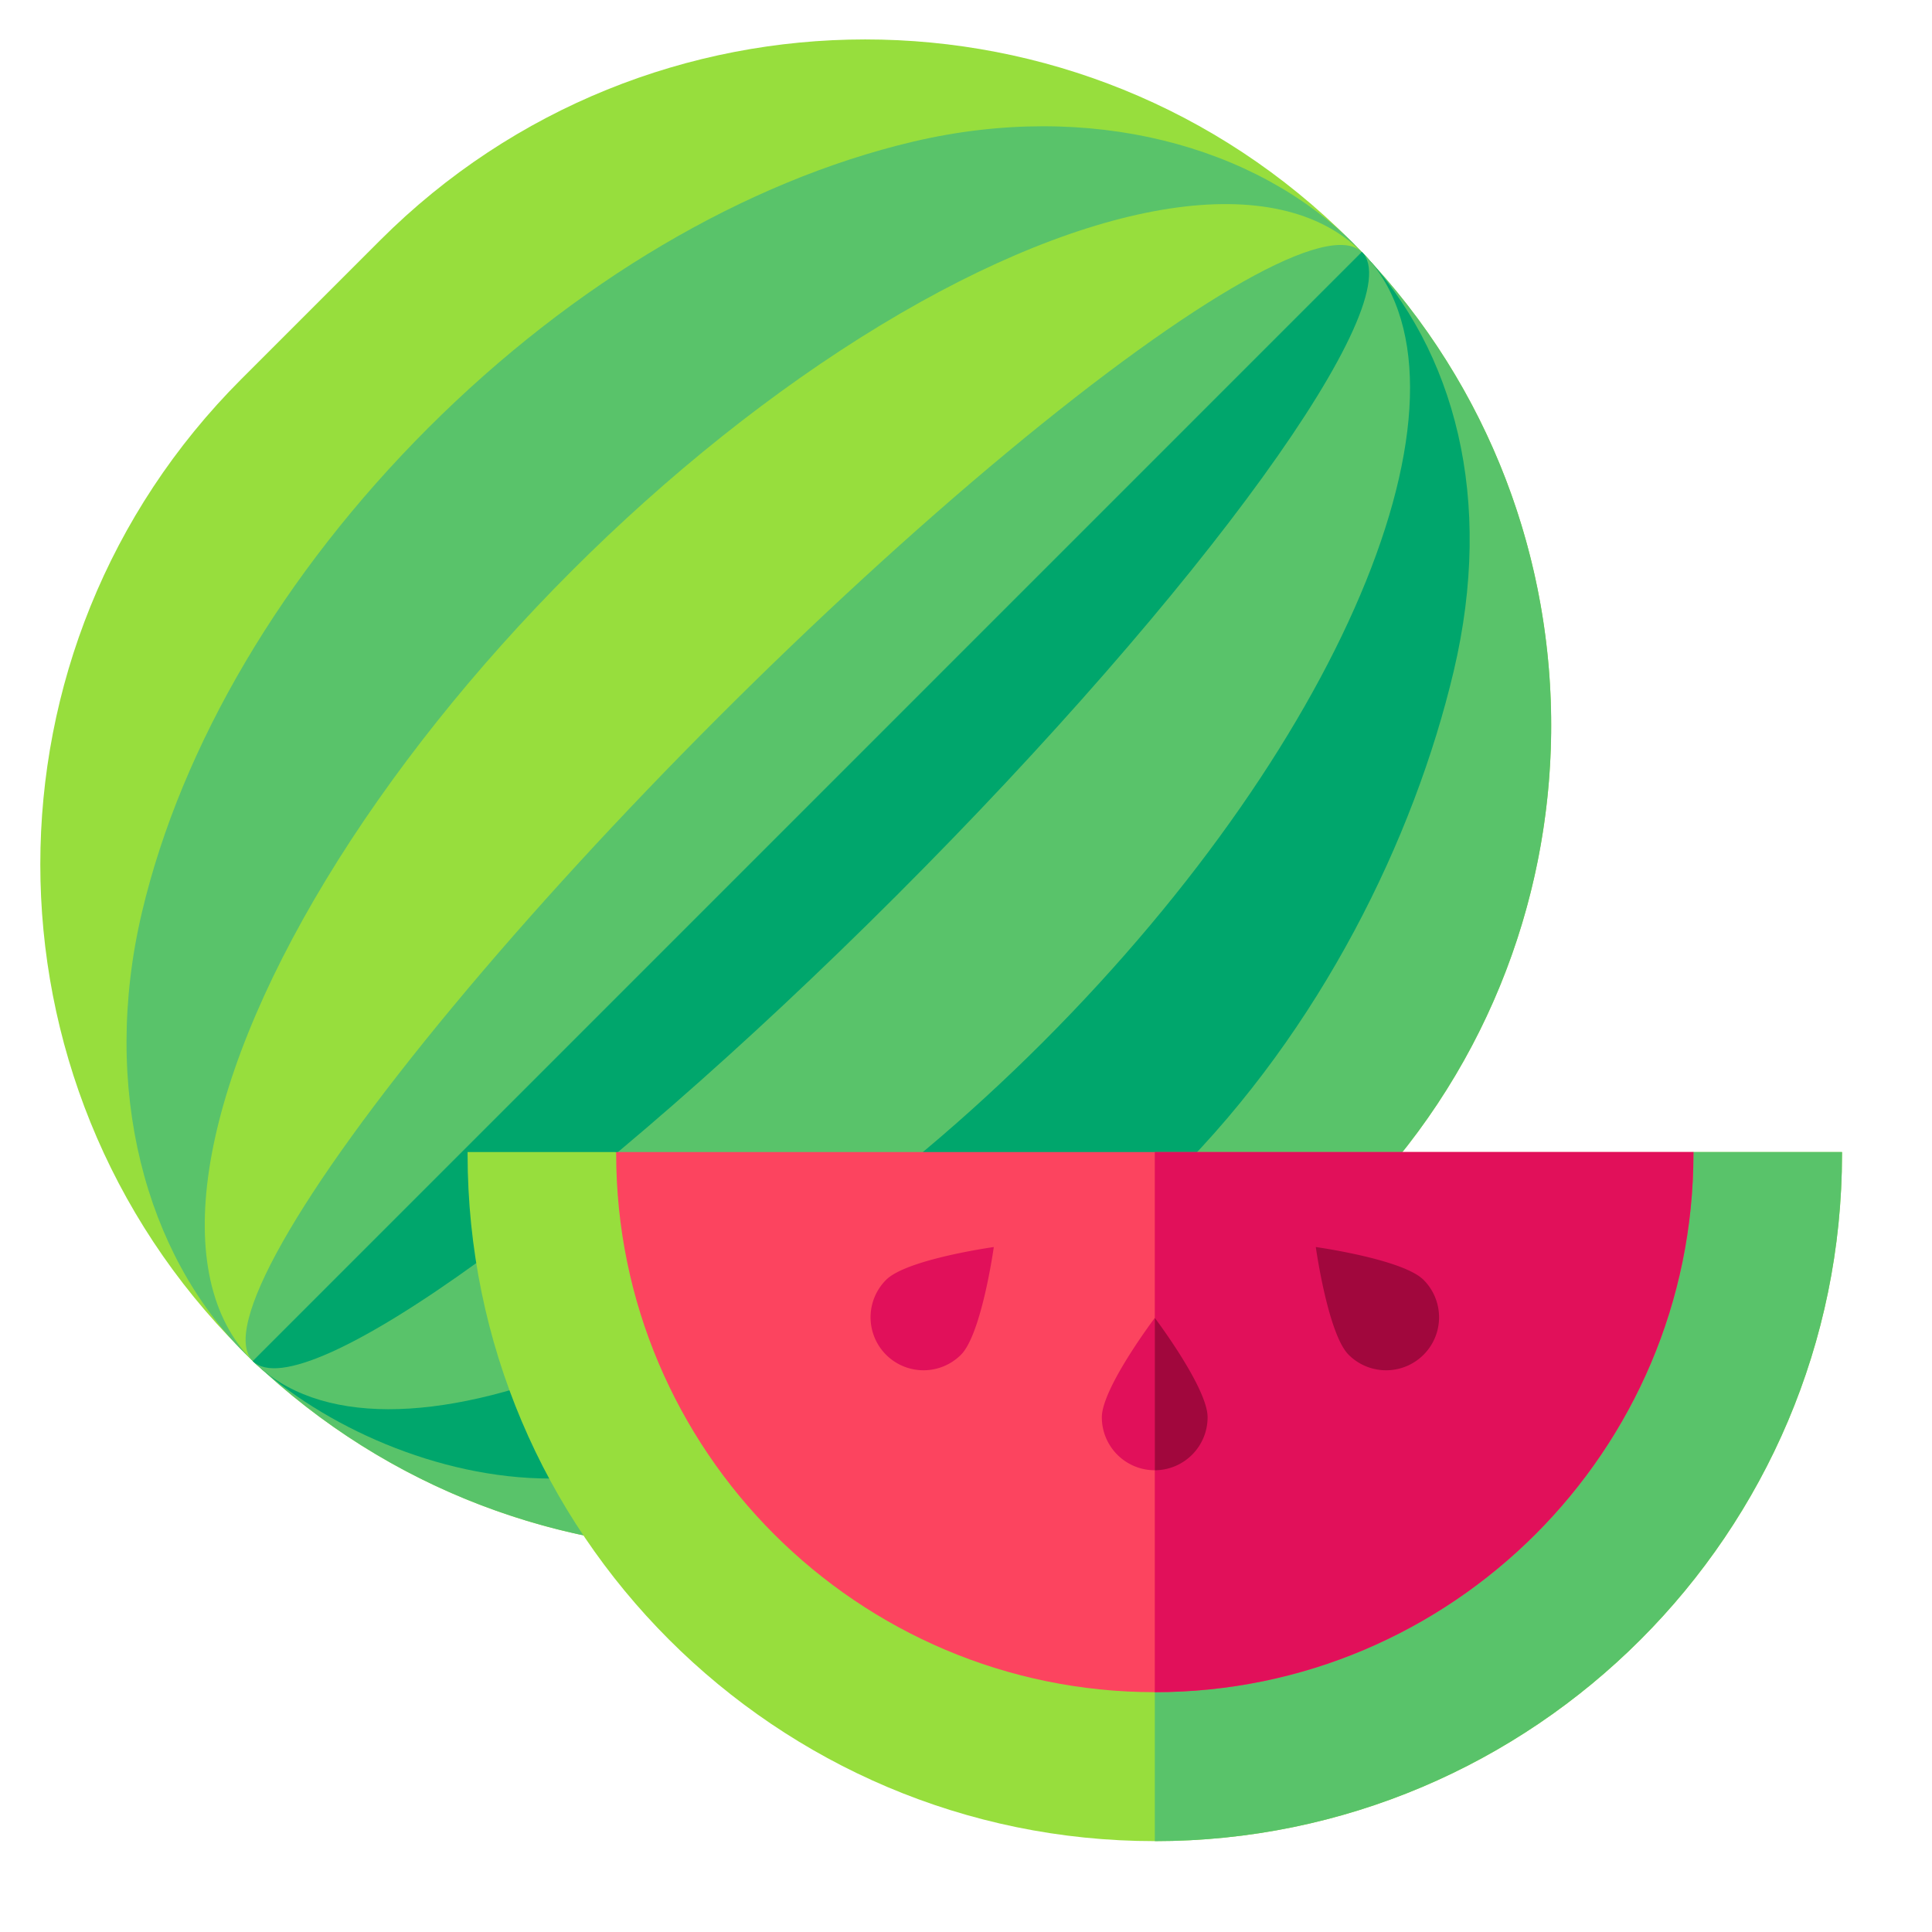
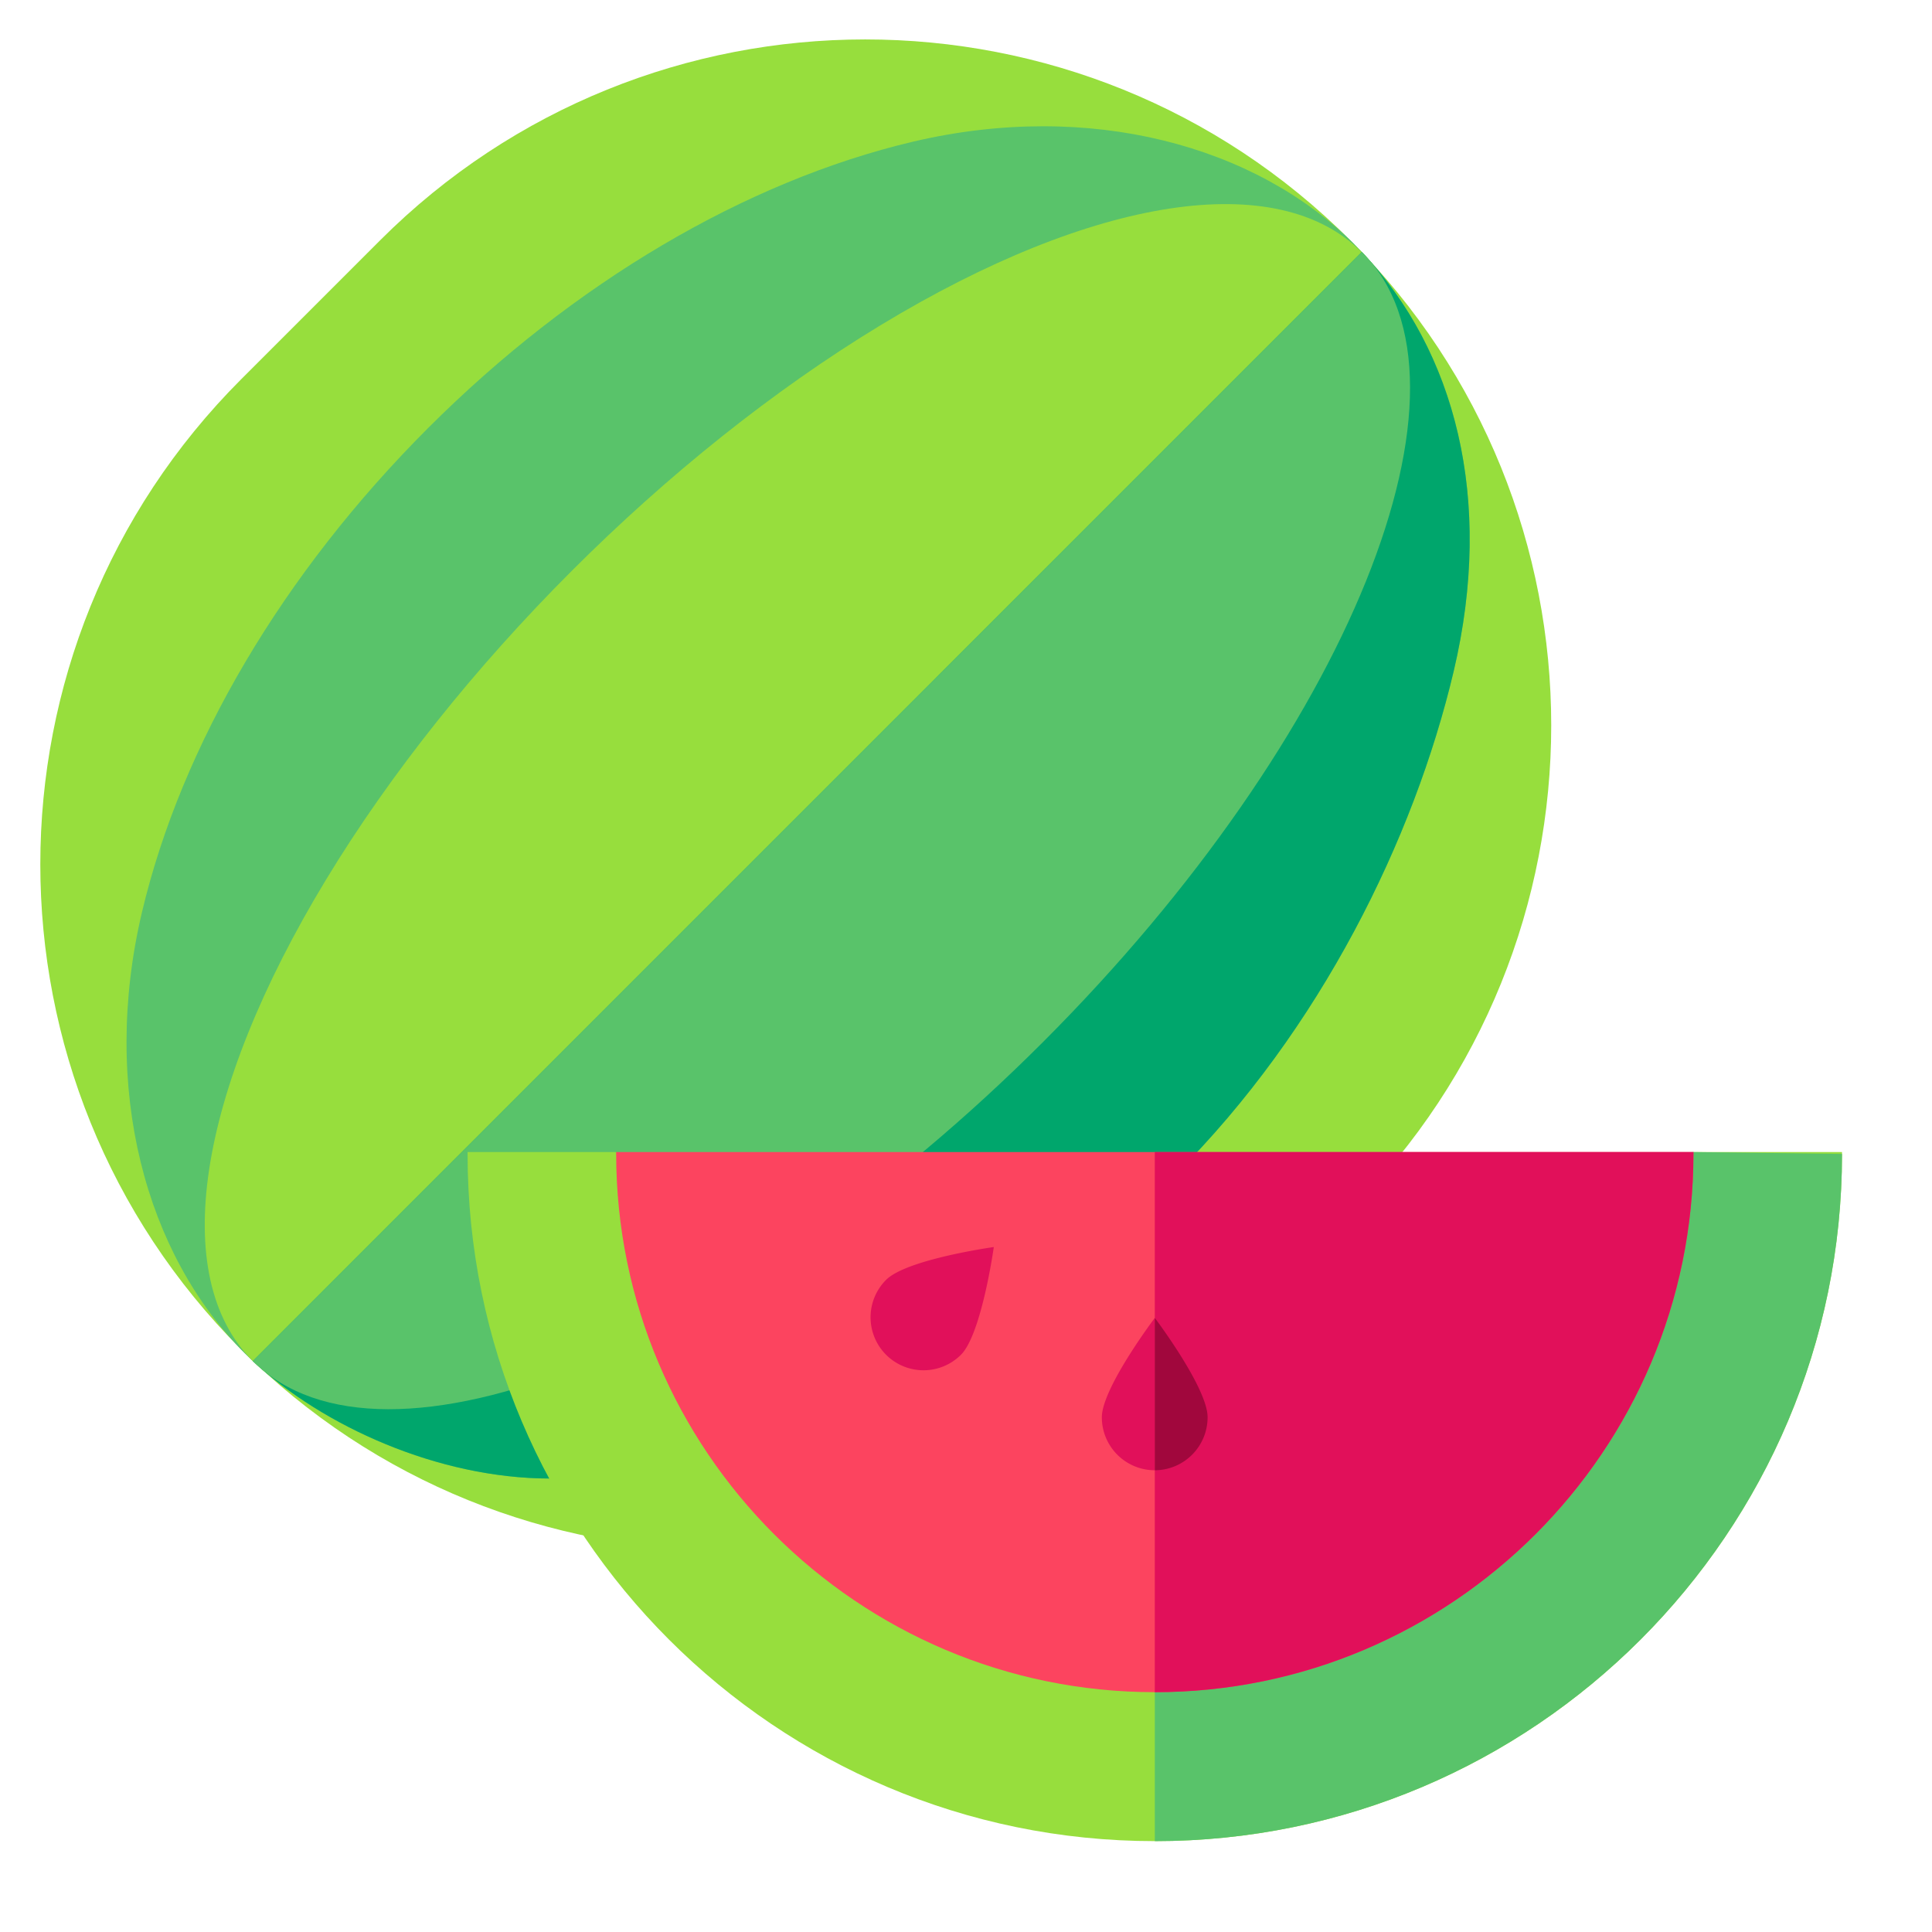
<svg xmlns="http://www.w3.org/2000/svg" viewBox="0 0 549 549">
  <path d="M57.1,372.27C-19,296.14-19,172.72,57.1,96.59L96.59,57.1C172.72-19,296.14-19,372.27,57.1s76.13,199.55,0,275.68l-39.49,39.49c-76.13,76.13-199.56,76.13-275.68,0Z" transform="translate(11.43 11.18)" fill="#97de3d" />
  <path d="M373.47,58.26c-28.09-28.07-75.23-41-125.43-29.19-47.61,11.24-96.53,40.12-137.75,81.31S40.17,200.46,28.92,248C17.06,298.19,30,345.3,58.12,373.37c19.51,19.49,53.73,35.57,86.67,35.59l31-16.8,143.73-66.6c1-1,2.09-2,3.07-3,41.22-41.19,67.81-95.41,79.06-143,11.85-50.15-.11-93.23-28.2-121.3Z" transform="translate(11.43 11.18)" fill="#59c36a" />
  <ellipse cx="217.95" cy="218" rx="222.82" ry="94.66" transform="translate(-78.89 229.15) rotate(-45)" fill="#97de3d" />
-   <ellipse cx="217.95" cy="218" rx="222.82" ry="35.78" transform="translate(-78.89 229.15) rotate(-45)" fill="#59c36a" />
-   <path d="M375.55,60.45,60.46,375.54c76.35,72.84,197.3,71.75,272.32-3.27l39.49-39.49c75-75,76.11-196,3.28-272.33Z" transform="translate(11.43 11.18)" fill="#59c36a" />
  <path d="M60.42,375.58c19.83,18.48,52.69,33.36,84.37,33.38l31-16.8,143.73-66.6c1-1,2.09-2,3.07-3,41.22-41.2,67.81-95.42,79.06-143,11.55-48.88.47-91-26.1-119.13Z" transform="translate(11.43 11.18)" fill="#00a66c" />
  <path d="M375.58,60.42,60.42,375.58c37,37,137.5-3.61,224.52-90.64S412.55,97.39,375.58,60.42Z" transform="translate(11.43 11.18)" fill="#59c36a" />
-   <path d="M375.58,60.42,60.42,375.58c14,14,95.86-45.25,182.89-132.27S389.55,74.4,375.58,60.42Z" transform="translate(11.43 11.18)" fill="#00a66c" />
  <path d="M121.44,316.19v.53C121.44,424.4,209,512,316.72,512S512,424.4,512,316.72v-.53H469.78L313.44,358l-150-41.81Z" transform="translate(11.43 11.18)" fill="#97de3d" />
-   <path d="M469.78,316.19,316.72,357.12V512C424.4,512,512,424.4,512,316.72v-.53Z" transform="translate(11.43 11.18)" fill="#59c36a" />
+   <path d="M469.78,316.19,316.72,357.12V512C424.4,512,512,424.4,512,316.72Z" transform="translate(11.43 11.18)" fill="#59c36a" />
  <path d="M163.66,316.19v.42c0,84.39,68.66,153.06,153.06,153.06S469.78,401,469.78,316.61v-.42Z" transform="translate(11.43 11.18)" fill="#fc445f" />
  <path d="M316.72,316.19V469.67c84.4,0,153.06-68.67,153.06-153.06v-.42Z" transform="translate(11.43 11.18)" fill="#e1105a" />
  <path d="M261.64,373.79a15,15,0,0,1-21.28-21.28c5.87-5.88,30.61-9.33,30.61-9.33S267.52,367.91,261.64,373.79Z" transform="translate(11.43 11.18)" fill="#e1105a" />
  <path d="M301.67,391.56a15.05,15.05,0,0,0,15.05,15.05V363.32S301.67,383.25,301.67,391.56Z" transform="translate(11.43 11.18)" fill="#e1105a" />
  <path d="M316.72,363.32v43.29a15.05,15.05,0,0,0,15-15.05C331.77,383.25,316.72,363.32,316.72,363.32Z" transform="translate(11.43 11.18)" fill="#a1073d" />
-   <path d="M371.8,373.79a15.05,15.05,0,0,0,21.29-21.28c-5.88-5.88-30.62-9.33-30.62-9.33S365.92,367.91,371.8,373.79Z" transform="translate(11.43 11.18)" fill="#a1073d" />
</svg>